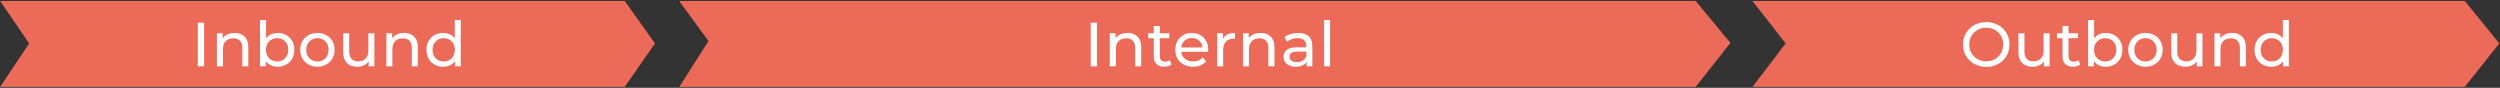
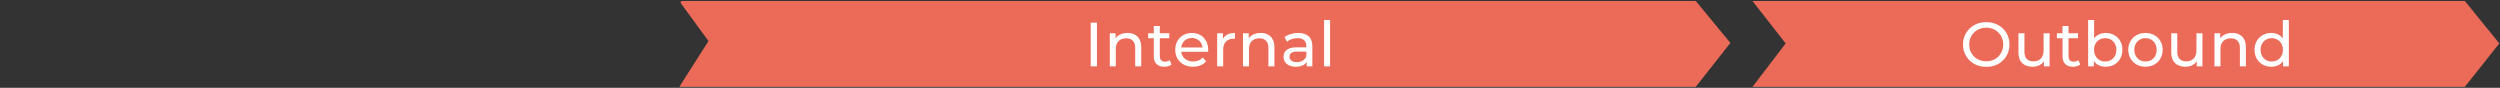
<svg xmlns="http://www.w3.org/2000/svg" width="1281" height="45" viewBox="0 0 1281 45" fill="none">
  <rect x="0" y="0" width="1281" height="45" fill="#333333" stroke="none" />
-   <path d="M1 1H319.871L335 22.247L319.871 44H1L15.547 22.247L1 1Z" fill="#EC6B58" stroke="#EC6B58" />
  <path d="M899 1H1262.74L1280 22.247L1262.74 44H899L915.594 22.247L899 1Z" fill="#EC6B58" stroke="#EC6B58" />
-   <path d="M349 1H868.663L886 22L868.663 44H349L363.637 21L349 1Z" fill="#EC6B58" stroke="#EC6B58" />
-   <path d="M101.369 34V11.6H104.569V34H101.369ZM120.203 16.88C121.59 16.88 122.806 17.147 123.851 17.68C124.918 18.213 125.75 19.024 126.347 20.112C126.944 21.2 127.243 22.576 127.243 24.24V34H124.171V24.592C124.171 22.949 123.766 21.712 122.955 20.88C122.166 20.048 121.046 19.632 119.595 19.632C118.507 19.632 117.558 19.845 116.747 20.272C115.936 20.699 115.307 21.328 114.859 22.16C114.432 22.992 114.219 24.027 114.219 25.264V34H111.147V17.04H114.091V21.616L113.611 20.4C114.166 19.291 115.019 18.427 116.171 17.808C117.323 17.189 118.667 16.88 120.203 16.88ZM142.24 34.192C140.79 34.192 139.478 33.872 138.304 33.232C137.152 32.571 136.235 31.6 135.552 30.32C134.891 29.04 134.56 27.44 134.56 25.52C134.56 23.6 134.902 22 135.584 20.72C136.288 19.44 137.216 18.48 138.368 17.84C139.542 17.2 140.832 16.88 142.24 16.88C143.904 16.88 145.376 17.243 146.656 17.968C147.936 18.693 148.95 19.707 149.696 21.008C150.443 22.288 150.816 23.792 150.816 25.52C150.816 27.248 150.443 28.763 149.696 30.064C148.95 31.365 147.936 32.379 146.656 33.104C145.376 33.829 143.904 34.192 142.24 34.192ZM133.248 34V10.256H136.32V21.552L136 25.488L136.192 29.424V34H133.248ZM141.984 31.504C143.072 31.504 144.043 31.259 144.896 30.768C145.771 30.277 146.454 29.584 146.944 28.688C147.456 27.771 147.712 26.715 147.712 25.52C147.712 24.304 147.456 23.259 146.944 22.384C146.454 21.488 145.771 20.795 144.896 20.304C144.043 19.813 143.072 19.568 141.984 19.568C140.918 19.568 139.947 19.813 139.072 20.304C138.219 20.795 137.536 21.488 137.024 22.384C136.534 23.259 136.288 24.304 136.288 25.52C136.288 26.715 136.534 27.771 137.024 28.688C137.536 29.584 138.219 30.277 139.072 30.768C139.947 31.259 140.918 31.504 141.984 31.504ZM162.645 34.192C160.938 34.192 159.423 33.819 158.101 33.072C156.778 32.325 155.733 31.301 154.965 30C154.197 28.677 153.813 27.184 153.813 25.52C153.813 23.835 154.197 22.341 154.965 21.04C155.733 19.739 156.778 18.725 158.101 18C159.423 17.253 160.938 16.88 162.645 16.88C164.33 16.88 165.834 17.253 167.157 18C168.501 18.725 169.546 19.739 170.293 21.04C171.061 22.32 171.445 23.813 171.445 25.52C171.445 27.205 171.061 28.699 170.293 30C169.546 31.301 168.501 32.325 167.157 33.072C165.834 33.819 164.33 34.192 162.645 34.192ZM162.645 31.504C163.733 31.504 164.703 31.259 165.557 30.768C166.431 30.277 167.114 29.584 167.605 28.688C168.095 27.771 168.341 26.715 168.341 25.52C168.341 24.304 168.095 23.259 167.605 22.384C167.114 21.488 166.431 20.795 165.557 20.304C164.703 19.813 163.733 19.568 162.645 19.568C161.557 19.568 160.586 19.813 159.733 20.304C158.879 20.795 158.197 21.488 157.685 22.384C157.173 23.259 156.917 24.304 156.917 25.52C156.917 26.715 157.173 27.771 157.685 28.688C158.197 29.584 158.879 30.277 159.733 30.768C160.586 31.259 161.557 31.504 162.645 31.504ZM183.149 34.192C181.699 34.192 180.419 33.925 179.309 33.392C178.221 32.859 177.368 32.048 176.749 30.96C176.152 29.851 175.853 28.464 175.853 26.8V17.04H178.925V26.448C178.925 28.112 179.32 29.36 180.109 30.192C180.92 31.024 182.051 31.44 183.501 31.44C184.568 31.44 185.496 31.227 186.285 30.8C187.075 30.352 187.683 29.712 188.109 28.88C188.536 28.027 188.749 27.003 188.749 25.808V17.04H191.821V34H188.909V29.424L189.389 30.64C188.835 31.771 188.003 32.645 186.893 33.264C185.784 33.883 184.536 34.192 183.149 34.192ZM207.045 16.88C208.432 16.88 209.648 17.147 210.694 17.68C211.76 18.213 212.592 19.024 213.19 20.112C213.787 21.2 214.086 22.576 214.086 24.24V34H211.014V24.592C211.014 22.949 210.608 21.712 209.797 20.88C209.008 20.048 207.888 19.632 206.438 19.632C205.35 19.632 204.4 19.845 203.589 20.272C202.779 20.699 202.149 21.328 201.701 22.16C201.275 22.992 201.061 24.027 201.061 25.264V34H197.989V17.04H200.933V21.616L200.453 20.4C201.008 19.291 201.861 18.427 203.013 17.808C204.165 17.189 205.509 16.88 207.045 16.88ZM227.099 34.192C225.456 34.192 223.984 33.829 222.683 33.104C221.403 32.379 220.389 31.365 219.643 30.064C218.896 28.763 218.523 27.248 218.523 25.52C218.523 23.792 218.896 22.288 219.643 21.008C220.389 19.707 221.403 18.693 222.683 17.968C223.984 17.243 225.456 16.88 227.099 16.88C228.528 16.88 229.819 17.2 230.971 17.84C232.123 18.48 233.04 19.44 233.723 20.72C234.427 22 234.779 23.6 234.779 25.52C234.779 27.44 234.437 29.04 233.755 30.32C233.093 31.6 232.187 32.571 231.035 33.232C229.883 33.872 228.571 34.192 227.099 34.192ZM227.355 31.504C228.421 31.504 229.381 31.259 230.235 30.768C231.109 30.277 231.792 29.584 232.283 28.688C232.795 27.771 233.051 26.715 233.051 25.52C233.051 24.304 232.795 23.259 232.283 22.384C231.792 21.488 231.109 20.795 230.235 20.304C229.381 19.813 228.421 19.568 227.355 19.568C226.267 19.568 225.296 19.813 224.443 20.304C223.589 20.795 222.907 21.488 222.395 22.384C221.883 23.259 221.627 24.304 221.627 25.52C221.627 26.715 221.883 27.771 222.395 28.688C222.907 29.584 223.589 30.277 224.443 30.768C225.296 31.259 226.267 31.504 227.355 31.504ZM233.147 34V29.424L233.339 25.488L233.019 21.552V10.256H236.091V34H233.147Z" fill="white" />
+   <path d="M349 1H868.663L886 22L868.663 44H349L363.637 21L349 1" fill="#EC6B58" stroke="#EC6B58" />
  <path d="M1017.77 34.256C1016.07 34.256 1014.48 33.968 1013.01 33.392C1011.56 32.816 1010.3 32.016 1009.23 30.992C1008.16 29.947 1007.33 28.731 1006.73 27.344C1006.14 25.957 1005.84 24.443 1005.84 22.8C1005.84 21.157 1006.14 19.643 1006.73 18.256C1007.33 16.869 1008.16 15.664 1009.23 14.64C1010.3 13.595 1011.56 12.784 1013.01 12.208C1014.46 11.632 1016.05 11.344 1017.77 11.344C1019.48 11.344 1021.05 11.632 1022.48 12.208C1023.93 12.763 1025.19 13.563 1026.25 14.608C1027.34 15.632 1028.17 16.837 1028.75 18.224C1029.35 19.611 1029.65 21.136 1029.65 22.8C1029.65 24.464 1029.35 25.989 1028.75 27.376C1028.17 28.763 1027.34 29.979 1026.25 31.024C1025.19 32.048 1023.93 32.848 1022.48 33.424C1021.05 33.979 1019.48 34.256 1017.77 34.256ZM1017.77 31.408C1019.01 31.408 1020.15 31.195 1021.2 30.768C1022.26 30.341 1023.18 29.744 1023.95 28.976C1024.74 28.187 1025.35 27.269 1025.77 26.224C1026.22 25.179 1026.45 24.037 1026.45 22.8C1026.45 21.563 1026.22 20.421 1025.77 19.376C1025.35 18.331 1024.74 17.424 1023.95 16.656C1023.18 15.867 1022.26 15.259 1021.2 14.832C1020.15 14.405 1019.01 14.192 1017.77 14.192C1016.52 14.192 1015.35 14.405 1014.29 14.832C1013.24 15.259 1012.32 15.867 1011.53 16.656C1010.74 17.424 1010.13 18.331 1009.68 19.376C1009.25 20.421 1009.04 21.563 1009.04 22.8C1009.04 24.037 1009.25 25.179 1009.68 26.224C1010.13 27.269 1010.74 28.187 1011.53 28.976C1012.32 29.744 1013.24 30.341 1014.29 30.768C1015.35 31.195 1016.52 31.408 1017.77 31.408ZM1041.54 34.192C1040.09 34.192 1038.81 33.925 1037.7 33.392C1036.62 32.859 1035.76 32.048 1035.14 30.96C1034.55 29.851 1034.25 28.464 1034.25 26.8V17.04H1037.32V26.448C1037.32 28.112 1037.72 29.36 1038.5 30.192C1039.32 31.024 1040.45 31.44 1041.9 31.44C1042.96 31.44 1043.89 31.227 1044.68 30.8C1045.47 30.352 1046.08 29.712 1046.5 28.88C1046.93 28.027 1047.14 27.003 1047.14 25.808V17.04H1050.22V34H1047.3V29.424L1047.78 30.64C1047.23 31.771 1046.4 32.645 1045.29 33.264C1044.18 33.883 1042.93 34.192 1041.54 34.192ZM1062.21 34.192C1060.5 34.192 1059.18 33.733 1058.24 32.816C1057.3 31.899 1056.83 30.587 1056.83 28.88V13.328H1059.91V28.752C1059.91 29.669 1060.13 30.373 1060.58 30.864C1061.05 31.355 1061.71 31.6 1062.56 31.6C1063.52 31.6 1064.32 31.333 1064.96 30.8L1065.92 33.008C1065.45 33.413 1064.89 33.712 1064.23 33.904C1063.59 34.096 1062.91 34.192 1062.21 34.192ZM1053.95 19.568V17.04H1064.77V19.568H1053.95ZM1078.95 34.192C1077.5 34.192 1076.18 33.872 1075.01 33.232C1073.86 32.571 1072.94 31.6 1072.26 30.32C1071.6 29.04 1071.27 27.44 1071.27 25.52C1071.27 23.6 1071.61 22 1072.29 20.72C1073 19.44 1073.92 18.48 1075.08 17.84C1076.25 17.2 1077.54 16.88 1078.95 16.88C1080.61 16.88 1082.08 17.243 1083.36 17.968C1084.64 18.693 1085.66 19.707 1086.4 21.008C1087.15 22.288 1087.52 23.792 1087.52 25.52C1087.52 27.248 1087.15 28.763 1086.4 30.064C1085.66 31.365 1084.64 32.379 1083.36 33.104C1082.08 33.829 1080.61 34.192 1078.95 34.192ZM1069.96 34V10.256H1073.03V21.552L1072.71 25.488L1072.9 29.424V34H1069.96ZM1078.69 31.504C1079.78 31.504 1080.75 31.259 1081.6 30.768C1082.48 30.277 1083.16 29.584 1083.65 28.688C1084.16 27.771 1084.42 26.715 1084.42 25.52C1084.42 24.304 1084.16 23.259 1083.65 22.384C1083.16 21.488 1082.48 20.795 1081.6 20.304C1080.75 19.813 1079.78 19.568 1078.69 19.568C1077.62 19.568 1076.65 19.813 1075.78 20.304C1074.93 20.795 1074.24 21.488 1073.73 22.384C1073.24 23.259 1073 24.304 1073 25.52C1073 26.715 1073.24 27.771 1073.73 28.688C1074.24 29.584 1074.93 30.277 1075.78 30.768C1076.65 31.259 1077.62 31.504 1078.69 31.504ZM1099.35 34.192C1097.64 34.192 1096.13 33.819 1094.81 33.072C1093.48 32.325 1092.44 31.301 1091.67 30C1090.9 28.677 1090.52 27.184 1090.52 25.52C1090.52 23.835 1090.9 22.341 1091.67 21.04C1092.44 19.739 1093.48 18.725 1094.81 18C1096.13 17.253 1097.64 16.88 1099.35 16.88C1101.04 16.88 1102.54 17.253 1103.86 18C1105.21 18.725 1106.25 19.739 1107 21.04C1107.77 22.32 1108.15 23.813 1108.15 25.52C1108.15 27.205 1107.77 28.699 1107 30C1106.25 31.301 1105.21 32.325 1103.86 33.072C1102.54 33.819 1101.04 34.192 1099.35 34.192ZM1099.35 31.504C1100.44 31.504 1101.41 31.259 1102.26 30.768C1103.14 30.277 1103.82 29.584 1104.31 28.688C1104.8 27.771 1105.05 26.715 1105.05 25.52C1105.05 24.304 1104.8 23.259 1104.31 22.384C1103.82 21.488 1103.14 20.795 1102.26 20.304C1101.41 19.813 1100.44 19.568 1099.35 19.568C1098.26 19.568 1097.29 19.813 1096.44 20.304C1095.59 20.795 1094.9 21.488 1094.39 22.384C1093.88 23.259 1093.62 24.304 1093.62 25.52C1093.62 26.715 1093.88 27.771 1094.39 28.688C1094.9 29.584 1095.59 30.277 1096.44 30.768C1097.29 31.259 1098.26 31.504 1099.35 31.504ZM1119.86 34.192C1118.41 34.192 1117.13 33.925 1116.02 33.392C1114.93 32.859 1114.07 32.048 1113.46 30.96C1112.86 29.851 1112.56 28.464 1112.56 26.8V17.04H1115.63V26.448C1115.63 28.112 1116.03 29.36 1116.82 30.192C1117.63 31.024 1118.76 31.44 1120.21 31.44C1121.27 31.44 1122.2 31.227 1122.99 30.8C1123.78 30.352 1124.39 29.712 1124.82 28.88C1125.24 28.027 1125.46 27.003 1125.46 25.808V17.04H1128.53V34H1125.62V29.424L1126.1 30.64C1125.54 31.771 1124.71 32.645 1123.6 33.264C1122.49 33.883 1121.24 34.192 1119.86 34.192ZM1143.75 16.88C1145.14 16.88 1146.36 17.147 1147.4 17.68C1148.47 18.213 1149.3 19.024 1149.9 20.112C1150.49 21.2 1150.79 22.576 1150.79 24.24V34H1147.72V24.592C1147.72 22.949 1147.32 21.712 1146.5 20.88C1145.72 20.048 1144.6 19.632 1143.14 19.632C1142.06 19.632 1141.11 19.845 1140.3 20.272C1139.49 20.699 1138.86 21.328 1138.41 22.16C1137.98 22.992 1137.77 24.027 1137.77 25.264V34H1134.7V17.04H1137.64V21.616L1137.16 20.4C1137.72 19.291 1138.57 18.427 1139.72 17.808C1140.87 17.189 1142.22 16.88 1143.75 16.88ZM1163.81 34.192C1162.16 34.192 1160.69 33.829 1159.39 33.104C1158.11 32.379 1157.1 31.365 1156.35 30.064C1155.6 28.763 1155.23 27.248 1155.23 25.52C1155.23 23.792 1155.6 22.288 1156.35 21.008C1157.1 19.707 1158.11 18.693 1159.39 17.968C1160.69 17.243 1162.16 16.88 1163.81 16.88C1165.23 16.88 1166.53 17.2 1167.68 17.84C1168.83 18.48 1169.75 19.44 1170.43 20.72C1171.13 22 1171.49 23.6 1171.49 25.52C1171.49 27.44 1171.14 29.04 1170.46 30.32C1169.8 31.6 1168.89 32.571 1167.74 33.232C1166.59 33.872 1165.28 34.192 1163.81 34.192ZM1164.06 31.504C1165.13 31.504 1166.09 31.259 1166.94 30.768C1167.82 30.277 1168.5 29.584 1168.99 28.688C1169.5 27.771 1169.76 26.715 1169.76 25.52C1169.76 24.304 1169.5 23.259 1168.99 22.384C1168.5 21.488 1167.82 20.795 1166.94 20.304C1166.09 19.813 1165.13 19.568 1164.06 19.568C1162.97 19.568 1162 19.813 1161.15 20.304C1160.3 20.795 1159.61 21.488 1159.1 22.384C1158.59 23.259 1158.33 24.304 1158.33 25.52C1158.33 26.715 1158.59 27.771 1159.1 28.688C1159.61 29.584 1160.3 30.277 1161.15 30.768C1162 31.259 1162.97 31.504 1164.06 31.504ZM1169.85 34V29.424L1170.05 25.488L1169.73 21.552V10.256H1172.8V34H1169.85Z" fill="white" />
  <path d="M558.881 34V11.6H562.081V34H558.881ZM577.715 16.88C579.102 16.88 580.318 17.147 581.363 17.68C582.43 18.213 583.262 19.024 583.859 20.112C584.456 21.2 584.755 22.576 584.755 24.24V34H581.683V24.592C581.683 22.949 581.278 21.712 580.467 20.88C579.678 20.048 578.558 19.632 577.107 19.632C576.019 19.632 575.07 19.845 574.259 20.272C573.448 20.699 572.819 21.328 572.371 22.16C571.944 22.992 571.731 24.027 571.731 25.264V34H568.659V17.04H571.603V21.616L571.123 20.4C571.678 19.291 572.531 18.427 573.683 17.808C574.835 17.189 576.179 16.88 577.715 16.88ZM596.584 34.192C594.877 34.192 593.555 33.733 592.616 32.816C591.677 31.899 591.208 30.587 591.208 28.88V13.328H594.28V28.752C594.28 29.669 594.504 30.373 594.952 30.864C595.421 31.355 596.083 31.6 596.936 31.6C597.896 31.6 598.696 31.333 599.336 30.8L600.296 33.008C599.827 33.413 599.261 33.712 598.6 33.904C597.96 34.096 597.288 34.192 596.584 34.192ZM588.328 19.568V17.04H599.144V19.568H588.328ZM611.32 34.192C609.506 34.192 607.906 33.819 606.52 33.072C605.154 32.325 604.088 31.301 603.32 30C602.573 28.699 602.2 27.205 602.2 25.52C602.2 23.835 602.562 22.341 603.288 21.04C604.034 19.739 605.048 18.725 606.328 18C607.629 17.253 609.09 16.88 610.712 16.88C612.354 16.88 613.805 17.243 615.064 17.968C616.322 18.693 617.304 19.717 618.008 21.04C618.733 22.341 619.096 23.867 619.096 25.616C619.096 25.744 619.085 25.893 619.064 26.064C619.064 26.235 619.053 26.395 619.032 26.544H604.6V24.336H617.432L616.184 25.104C616.205 24.016 615.981 23.045 615.512 22.192C615.042 21.339 614.392 20.677 613.56 20.208C612.749 19.717 611.8 19.472 610.712 19.472C609.645 19.472 608.696 19.717 607.864 20.208C607.032 20.677 606.381 21.349 605.912 22.224C605.442 23.077 605.208 24.059 605.208 25.168V25.68C605.208 26.811 605.464 27.824 605.976 28.72C606.509 29.595 607.245 30.277 608.184 30.768C609.122 31.259 610.2 31.504 611.416 31.504C612.418 31.504 613.325 31.333 614.136 30.992C614.968 30.651 615.693 30.139 616.312 29.456L618.008 31.44C617.24 32.336 616.28 33.019 615.128 33.488C613.997 33.957 612.728 34.192 611.32 34.192ZM623.681 34V17.04H626.625V21.648L626.337 20.496C626.807 19.323 627.596 18.427 628.705 17.808C629.815 17.189 631.18 16.88 632.801 16.88V19.856C632.673 19.835 632.545 19.824 632.417 19.824C632.311 19.824 632.204 19.824 632.097 19.824C630.455 19.824 629.153 20.315 628.193 21.296C627.233 22.277 626.753 23.696 626.753 25.552V34H623.681ZM645.964 16.88C647.35 16.88 648.566 17.147 649.612 17.68C650.678 18.213 651.51 19.024 652.108 20.112C652.705 21.2 653.004 22.576 653.004 24.24V34H649.932V24.592C649.932 22.949 649.526 21.712 648.716 20.88C647.926 20.048 646.806 19.632 645.356 19.632C644.268 19.632 643.318 19.845 642.508 20.272C641.697 20.699 641.068 21.328 640.62 22.16C640.193 22.992 639.98 24.027 639.98 25.264V34H636.908V17.04H639.852V21.616L639.372 20.4C639.926 19.291 640.78 18.427 641.932 17.808C643.084 17.189 644.428 16.88 645.964 16.88ZM669.537 34V30.416L669.377 29.744V23.632C669.377 22.331 668.993 21.328 668.225 20.624C667.478 19.899 666.348 19.536 664.833 19.536C663.83 19.536 662.849 19.707 661.889 20.048C660.929 20.368 660.118 20.805 659.457 21.36L658.177 19.056C659.052 18.352 660.097 17.819 661.313 17.456C662.55 17.072 663.841 16.88 665.185 16.88C667.51 16.88 669.302 17.445 670.561 18.576C671.82 19.707 672.449 21.435 672.449 23.76V34H669.537ZM663.969 34.192C662.71 34.192 661.601 33.979 660.641 33.552C659.702 33.125 658.977 32.539 658.465 31.792C657.953 31.024 657.697 30.16 657.697 29.2C657.697 28.283 657.91 27.451 658.337 26.704C658.785 25.957 659.5 25.36 660.481 24.912C661.484 24.464 662.828 24.24 664.513 24.24H669.889V26.448H664.641C663.105 26.448 662.07 26.704 661.537 27.216C661.004 27.728 660.737 28.347 660.737 29.072C660.737 29.904 661.068 30.576 661.729 31.088C662.39 31.579 663.308 31.824 664.481 31.824C665.633 31.824 666.636 31.568 667.489 31.056C668.364 30.544 668.993 29.797 669.377 28.816L669.985 30.928C669.58 31.931 668.865 32.731 667.841 33.328C666.817 33.904 665.526 34.192 663.969 34.192ZM678.454 34V10.256H681.526V34H678.454Z" fill="white" />
</svg>